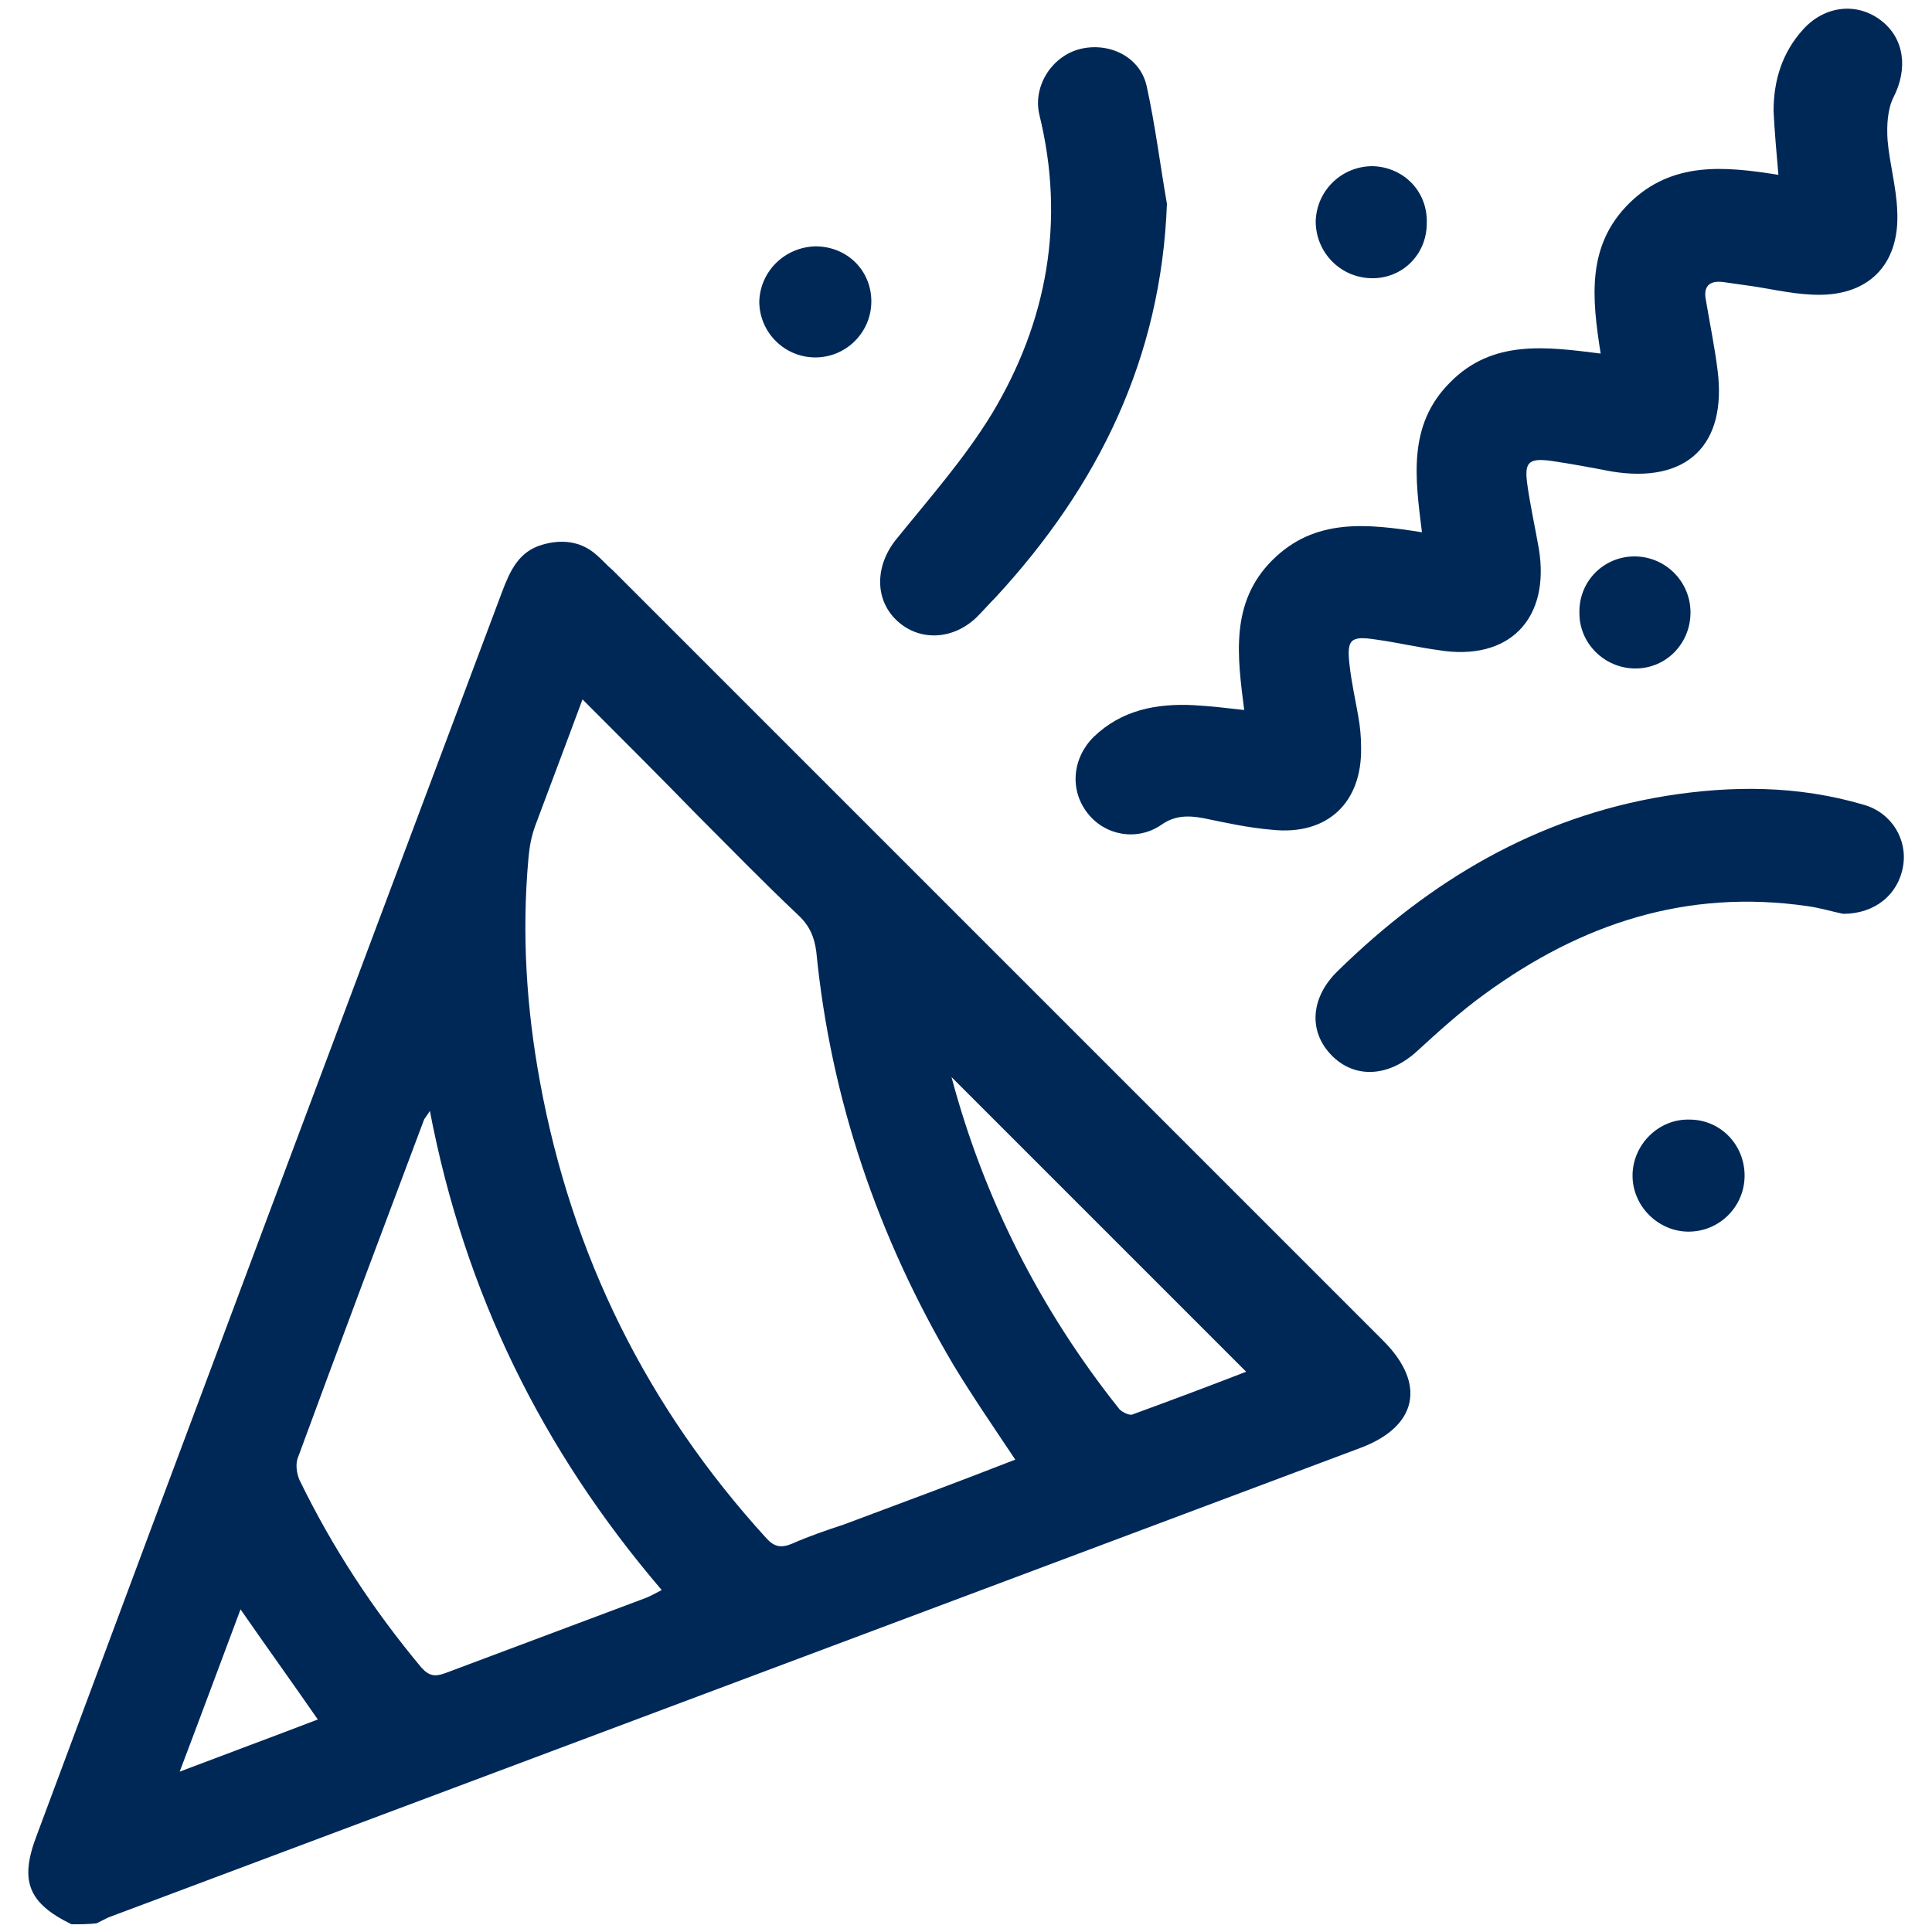
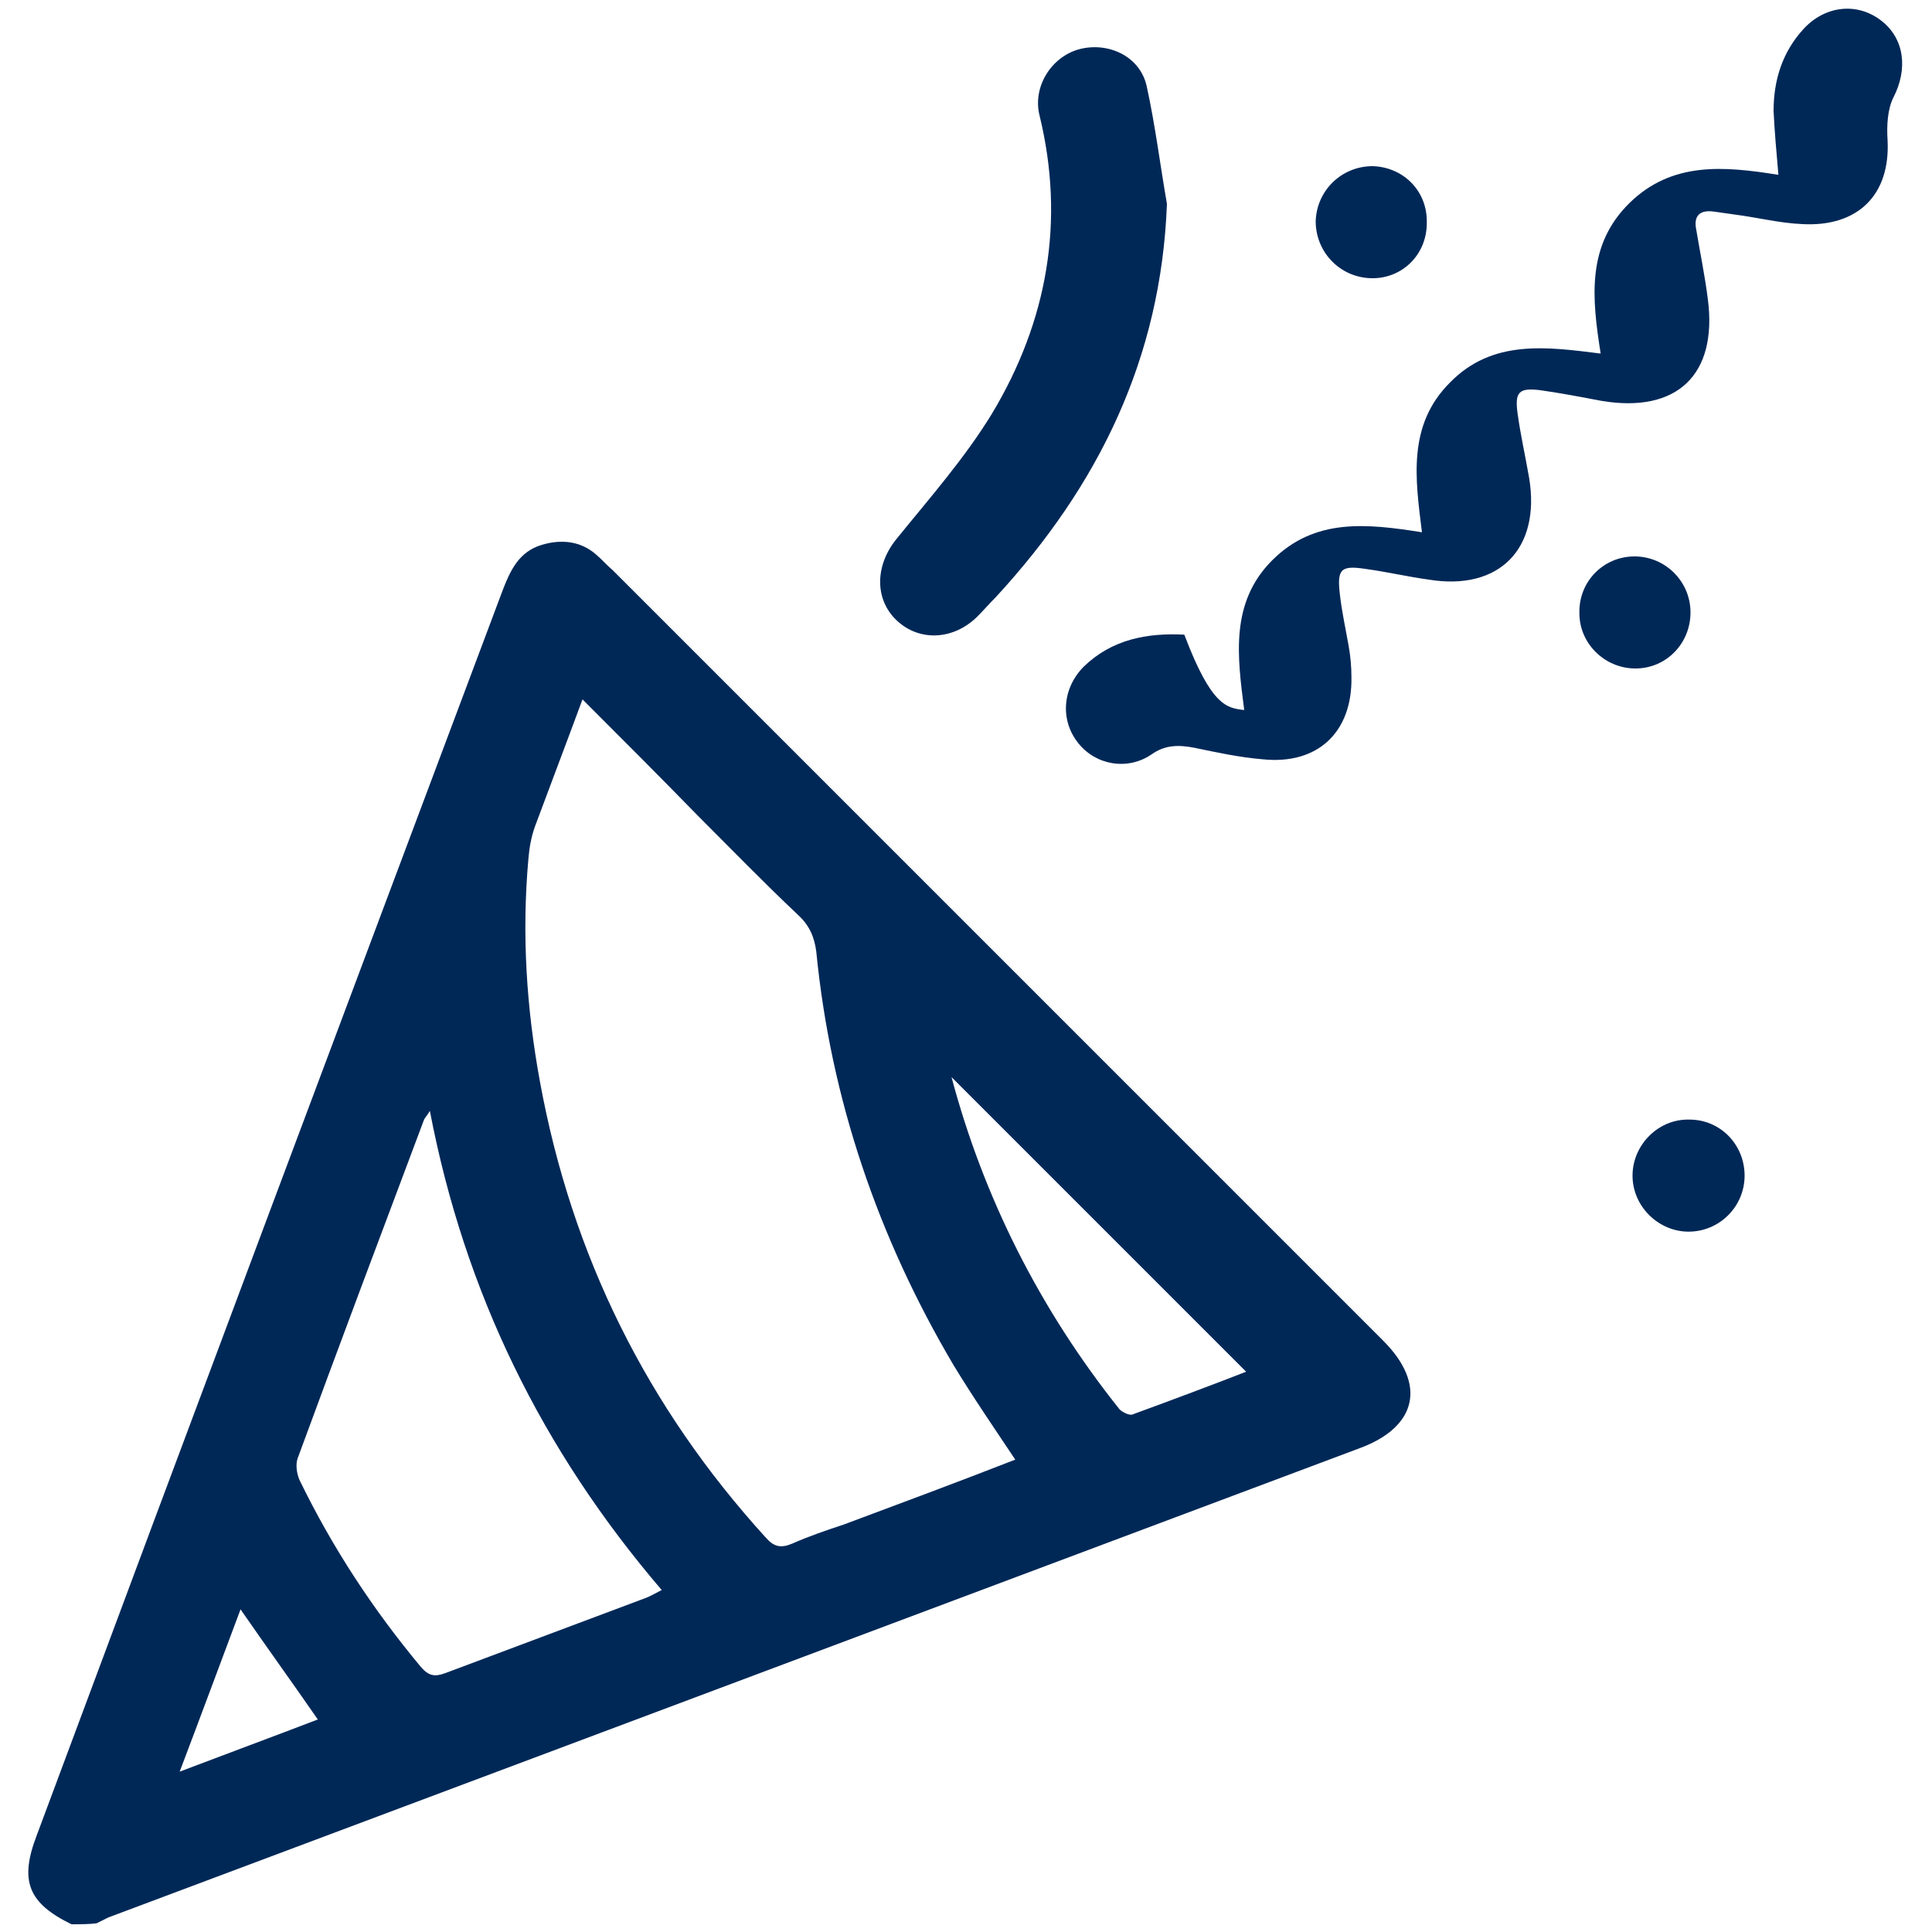
<svg xmlns="http://www.w3.org/2000/svg" version="1.1" id="Layer_1" x="0px" y="0px" viewBox="0 0 200 200" style="enable-background:new 0 0 200 200;" xml:space="preserve">
  <style type="text/css">
	.st0{fill:#002857;}
</style>
  <g>
    <g>
      <path class="st0" d="M7.4,199.2C2.9,197,2,194.7,3.8,190c16-43,32.1-85.9,48.2-128.8c0.8-2.1,1.7-4.1,4.1-4.8c2-0.6,4-0.4,5.6,1    c0.6,0.5,1.1,1.1,1.7,1.6c26.6,26.6,53.2,53.2,79.8,79.8c4.5,4.5,3.5,8.9-2.4,11.1c-43.2,16.2-86.4,32.4-129.6,48.6    c-0.4,0.2-0.8,0.4-1.2,0.6C9.2,199.2,8.3,199.2,7.4,199.2z M60.3,72.4c-1.7,4.6-3.3,8.8-4.9,13.1c-0.4,1.1-0.6,2.2-0.7,3.4    c-0.7,7.8-0.2,15.5,1.2,23.1c3.3,18,11.1,33.7,23.4,47.2c0.8,0.9,1.5,1.1,2.7,0.6c1.8-0.8,3.6-1.4,5.4-2    c5.9-2.2,11.8-4.4,17.7-6.7c-2.2-3.3-4.4-6.5-6.4-9.8c-7.8-13.2-12.7-27.5-14.2-42.8c-0.2-1.5-0.7-2.7-1.9-3.8    c-3.5-3.3-6.9-6.8-10.3-10.2C68.3,80.4,64.4,76.5,60.3,72.4z M44.5,115c-0.3,0.5-0.5,0.7-0.6,0.9c-4.4,11.7-8.8,23.4-13.1,35.1    c-0.2,0.6-0.1,1.5,0.2,2.2c3.4,7,7.6,13.4,12.6,19.4c0.8,0.9,1.4,1,2.5,0.6c6.9-2.6,13.9-5.2,20.8-7.8c0.5-0.2,1-0.5,1.6-0.8    C56.1,150.1,48.1,133.8,44.5,115z M129,142c-10.2-10.2-20.5-20.5-30.5-30.5c3.3,12.4,9.1,24,17.4,34.4c0.3,0.3,1.1,0.7,1.4,0.5    C121.4,144.9,125.4,143.4,129,142z M18.6,183.4c5-1.9,9.6-3.6,14.3-5.4c-2.7-3.9-5.3-7.5-8-11.4C22.8,172.2,20.8,177.6,18.6,183.4    z" />
-       <path class="st0" d="M128.8,73.5c-0.7-5.5-1.5-11.1,2.9-15.5s9.8-3.8,15.5-2.9c-0.7-5.6-1.5-11.1,2.9-15.5c4.4-4.5,10-3.7,15.6-3    c-0.9-5.7-1.5-11.2,3-15.6c4.4-4.3,9.8-3.8,15.4-2.9c-0.2-2.3-0.4-4.5-0.5-6.6c0-3.2,0.9-6.1,3.1-8.5c2.2-2.4,5.5-2.8,8-0.9    s2.8,5.1,1.3,8c-0.6,1.2-0.7,2.9-0.6,4.4c0.2,2.4,0.9,4.8,1,7.3c0.3,5.7-3.1,9-8.8,8.7c-2.4-0.1-4.7-0.7-7.1-1    c-0.7-0.1-1.4-0.2-2.1-0.3c-1.5-0.2-2.1,0.5-1.8,1.9c0.4,2.4,0.9,4.8,1.2,7.2c1,7.8-3.2,11.8-11,10.5c-2.1-0.4-4.2-0.8-6.3-1.1    c-2.3-0.3-2.7,0.2-2.4,2.4s0.8,4.4,1.2,6.7c1.2,7.3-3.1,11.7-10.4,10.5c-2.2-0.3-4.3-0.8-6.5-1.1c-2.6-0.4-3,0-2.7,2.6    c0.2,1.8,0.6,3.6,0.9,5.3c0.2,1.1,0.3,2.2,0.3,3.3c0.1,5.7-3.5,9.1-9.2,8.5c-2.4-0.2-4.7-0.7-7.1-1.2c-1.6-0.3-3-0.3-4.4,0.7    c-2.5,1.7-5.8,1.1-7.6-1.2c-1.9-2.4-1.6-5.7,0.6-7.9c2.9-2.8,6.5-3.5,10.4-3.3C125.4,73.1,127,73.3,128.8,73.5z" />
-       <path class="st0" d="M190.8,94.6c-1-0.2-2.3-0.6-3.7-0.8c-12.5-1.8-23.4,1.8-33.4,9.1c-2.5,1.8-4.8,3.9-7.1,6    c-2.9,2.6-6.4,2.8-8.8,0.3c-2.4-2.5-2.1-6,0.7-8.7c9.5-9.3,20.5-15.9,33.9-18.1c6.9-1.1,13.7-1.1,20.5,0.9    c2.9,0.8,4.6,3.6,4.1,6.4C196.5,92.6,194.1,94.6,190.8,94.6z" />
+       <path class="st0" d="M128.8,73.5c-0.7-5.5-1.5-11.1,2.9-15.5s9.8-3.8,15.5-2.9c-0.7-5.6-1.5-11.1,2.9-15.5c4.4-4.5,10-3.7,15.6-3    c-0.9-5.7-1.5-11.2,3-15.6c4.4-4.3,9.8-3.8,15.4-2.9c-0.2-2.3-0.4-4.5-0.5-6.6c0-3.2,0.9-6.1,3.1-8.5c2.2-2.4,5.5-2.8,8-0.9    s2.8,5.1,1.3,8c-0.6,1.2-0.7,2.9-0.6,4.4c0.3,5.7-3.1,9-8.8,8.7c-2.4-0.1-4.7-0.7-7.1-1    c-0.7-0.1-1.4-0.2-2.1-0.3c-1.5-0.2-2.1,0.5-1.8,1.9c0.4,2.4,0.9,4.8,1.2,7.2c1,7.8-3.2,11.8-11,10.5c-2.1-0.4-4.2-0.8-6.3-1.1    c-2.3-0.3-2.7,0.2-2.4,2.4s0.8,4.4,1.2,6.7c1.2,7.3-3.1,11.7-10.4,10.5c-2.2-0.3-4.3-0.8-6.5-1.1c-2.6-0.4-3,0-2.7,2.6    c0.2,1.8,0.6,3.6,0.9,5.3c0.2,1.1,0.3,2.2,0.3,3.3c0.1,5.7-3.5,9.1-9.2,8.5c-2.4-0.2-4.7-0.7-7.1-1.2c-1.6-0.3-3-0.3-4.4,0.7    c-2.5,1.7-5.8,1.1-7.6-1.2c-1.9-2.4-1.6-5.7,0.6-7.9c2.9-2.8,6.5-3.5,10.4-3.3C125.4,73.1,127,73.3,128.8,73.5z" />
      <path class="st0" d="M120.8,21.1c-0.6,16-7.1,29.2-17.7,40.7c-0.7,0.7-1.3,1.4-2,2.1c-2.5,2.4-6,2.5-8.3,0.3    c-2.3-2.2-2.2-5.7,0-8.4c3.4-4.2,7.1-8.4,9.9-13c5.7-9.5,7.6-19.9,4.9-30.9c-0.7-2.9,1.2-6,4.1-6.8c3-0.8,6.3,0.7,7,3.8    C119.6,13,120.1,17.1,120.8,21.1z" />
      <path class="st0" d="M180.6,121.7c0,3.2-2.6,5.8-5.8,5.8c-3.1,0-5.8-2.6-5.8-5.8c0-3.2,2.7-5.9,5.9-5.8    C178.1,115.9,180.6,118.5,180.6,121.7z" />
-       <path class="st0" d="M84.4,25.5c3.3,0,5.8,2.5,5.8,5.7S87.6,37,84.4,37c-3.2,0-5.8-2.6-5.8-5.8C78.7,28.1,81.2,25.6,84.4,25.5z" />
      <path class="st0" d="M141.9,28.8c-3.2-0.1-5.7-2.7-5.7-5.9c0.1-3.2,2.7-5.7,5.9-5.7c3.2,0.1,5.7,2.6,5.6,5.9    C147.7,26.4,145.1,28.9,141.9,28.8z" />
    </g>
    <path class="st0" d="M169.2,57.6c3.2,0,5.8,2.6,5.8,5.8s-2.5,5.8-5.7,5.8s-5.8-2.6-5.8-5.7C163.4,60.2,166,57.6,169.2,57.6z" />
  </g>
</svg>